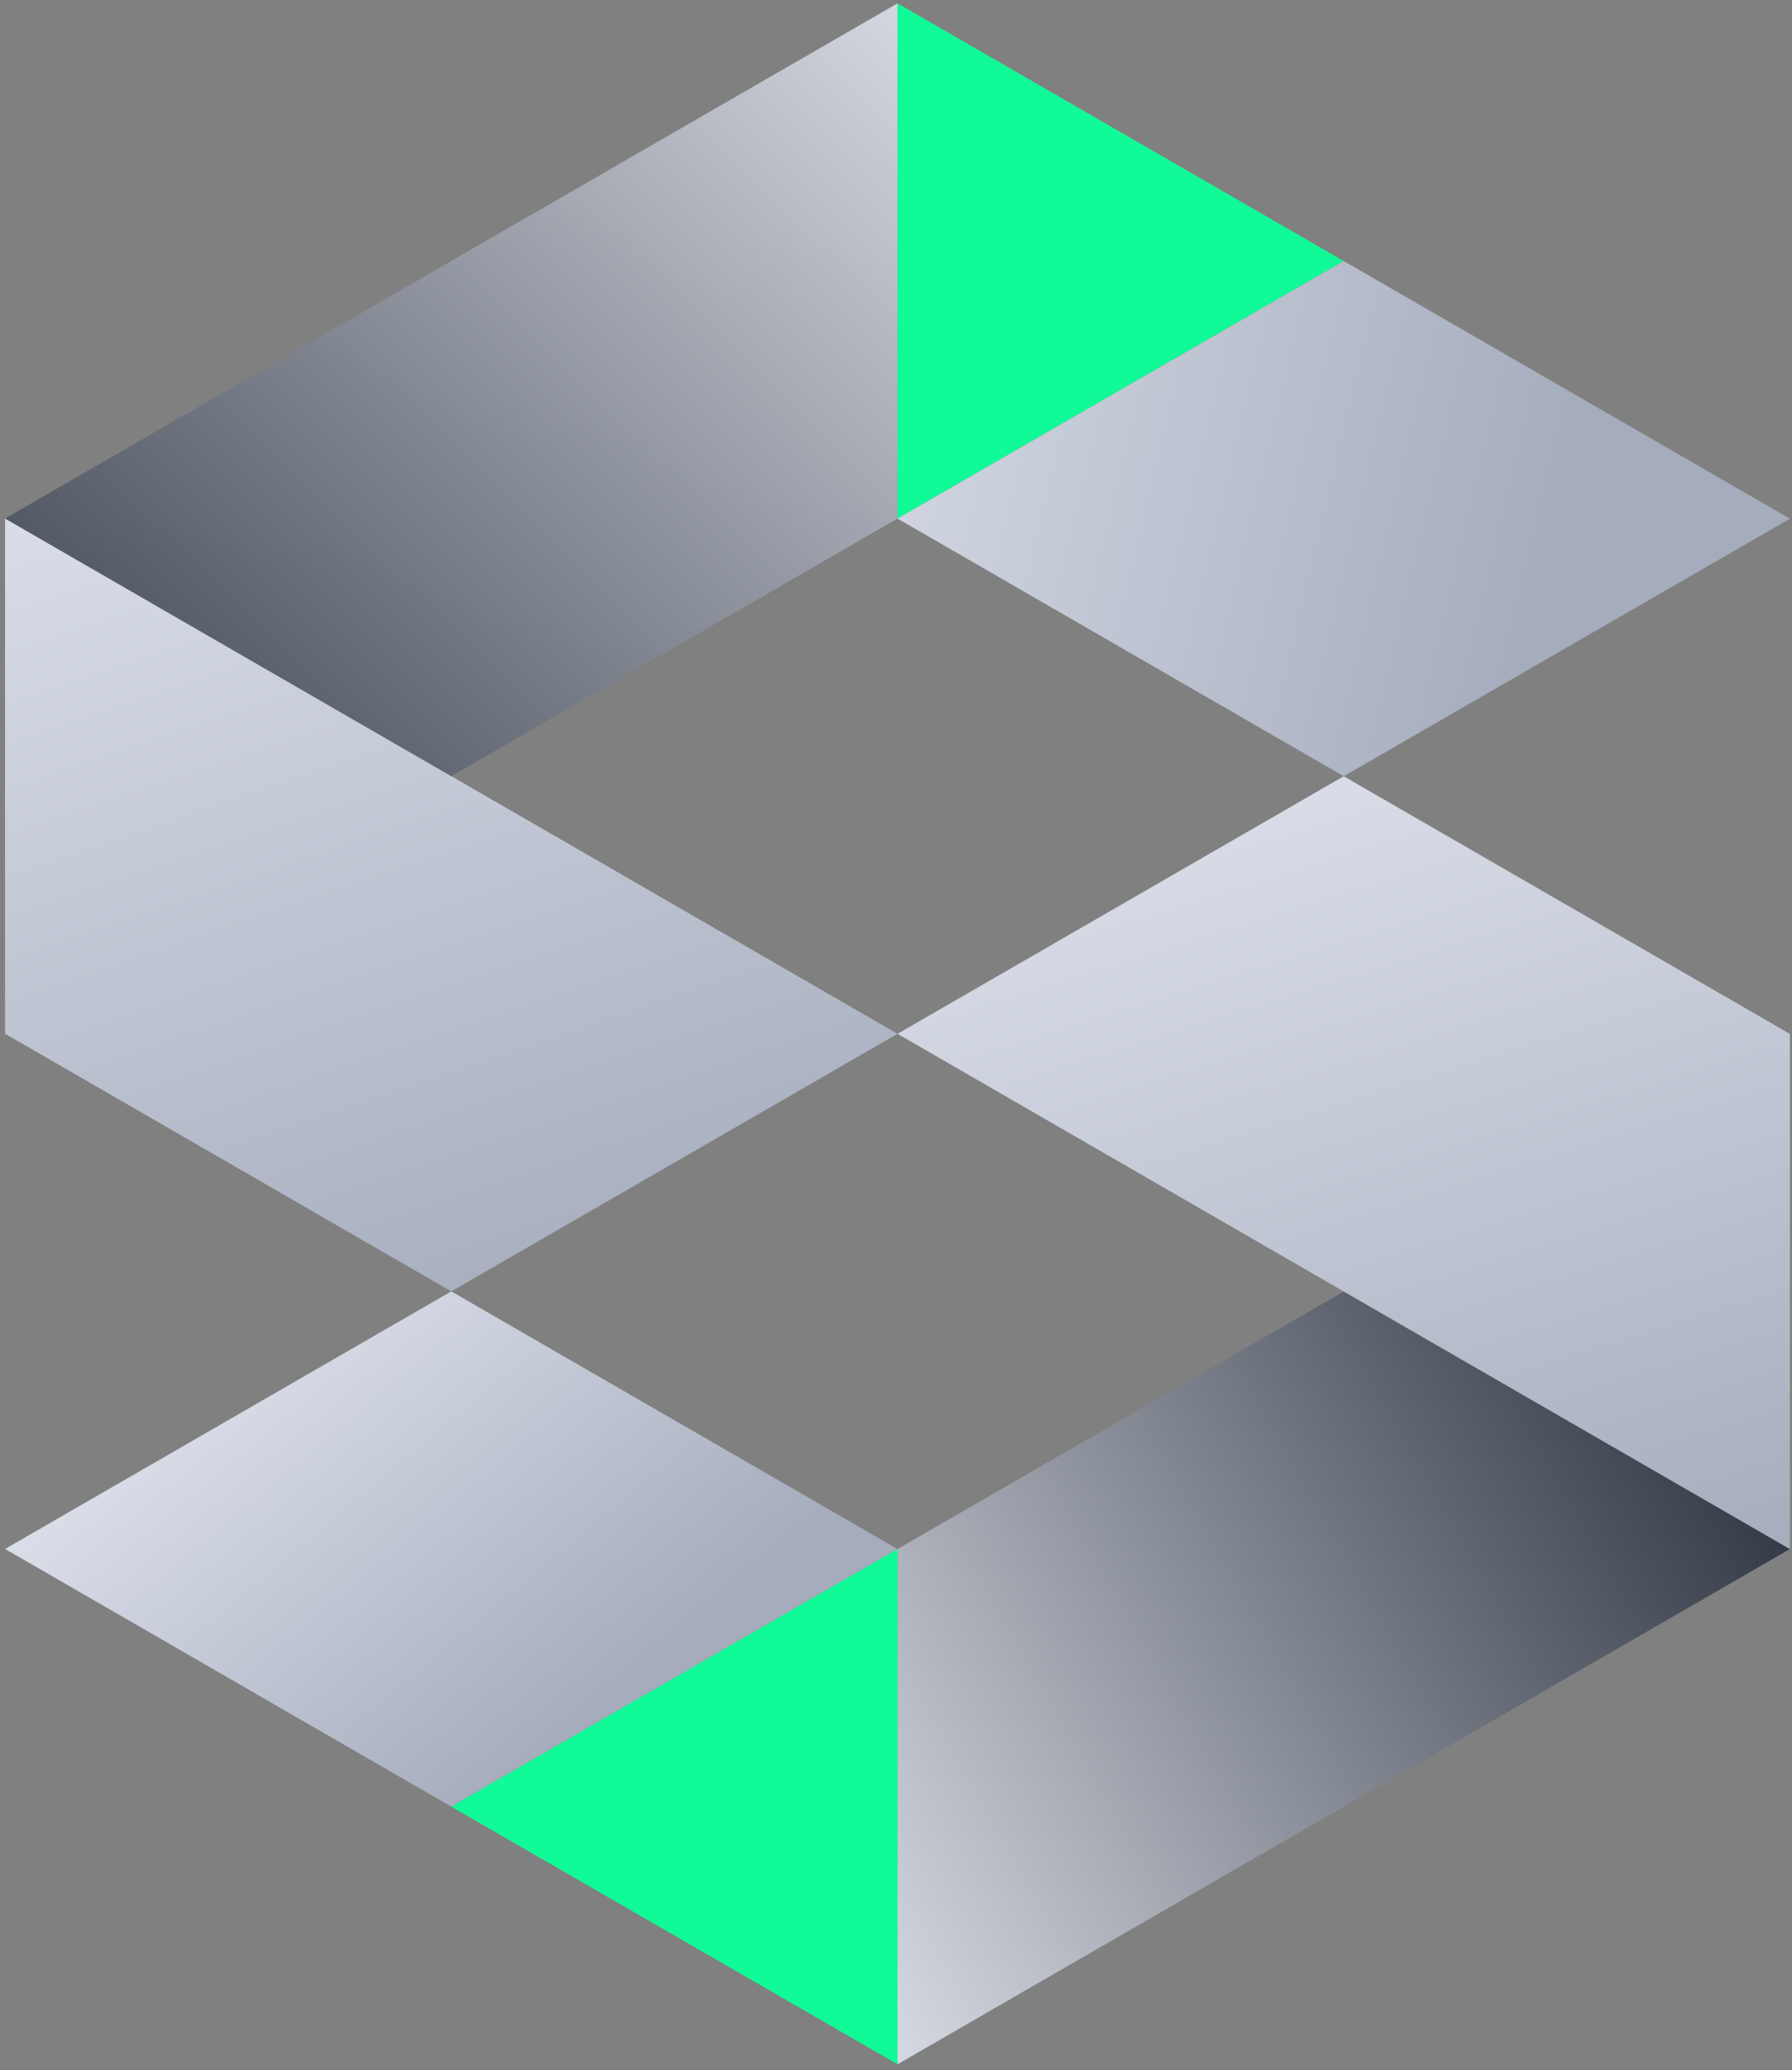
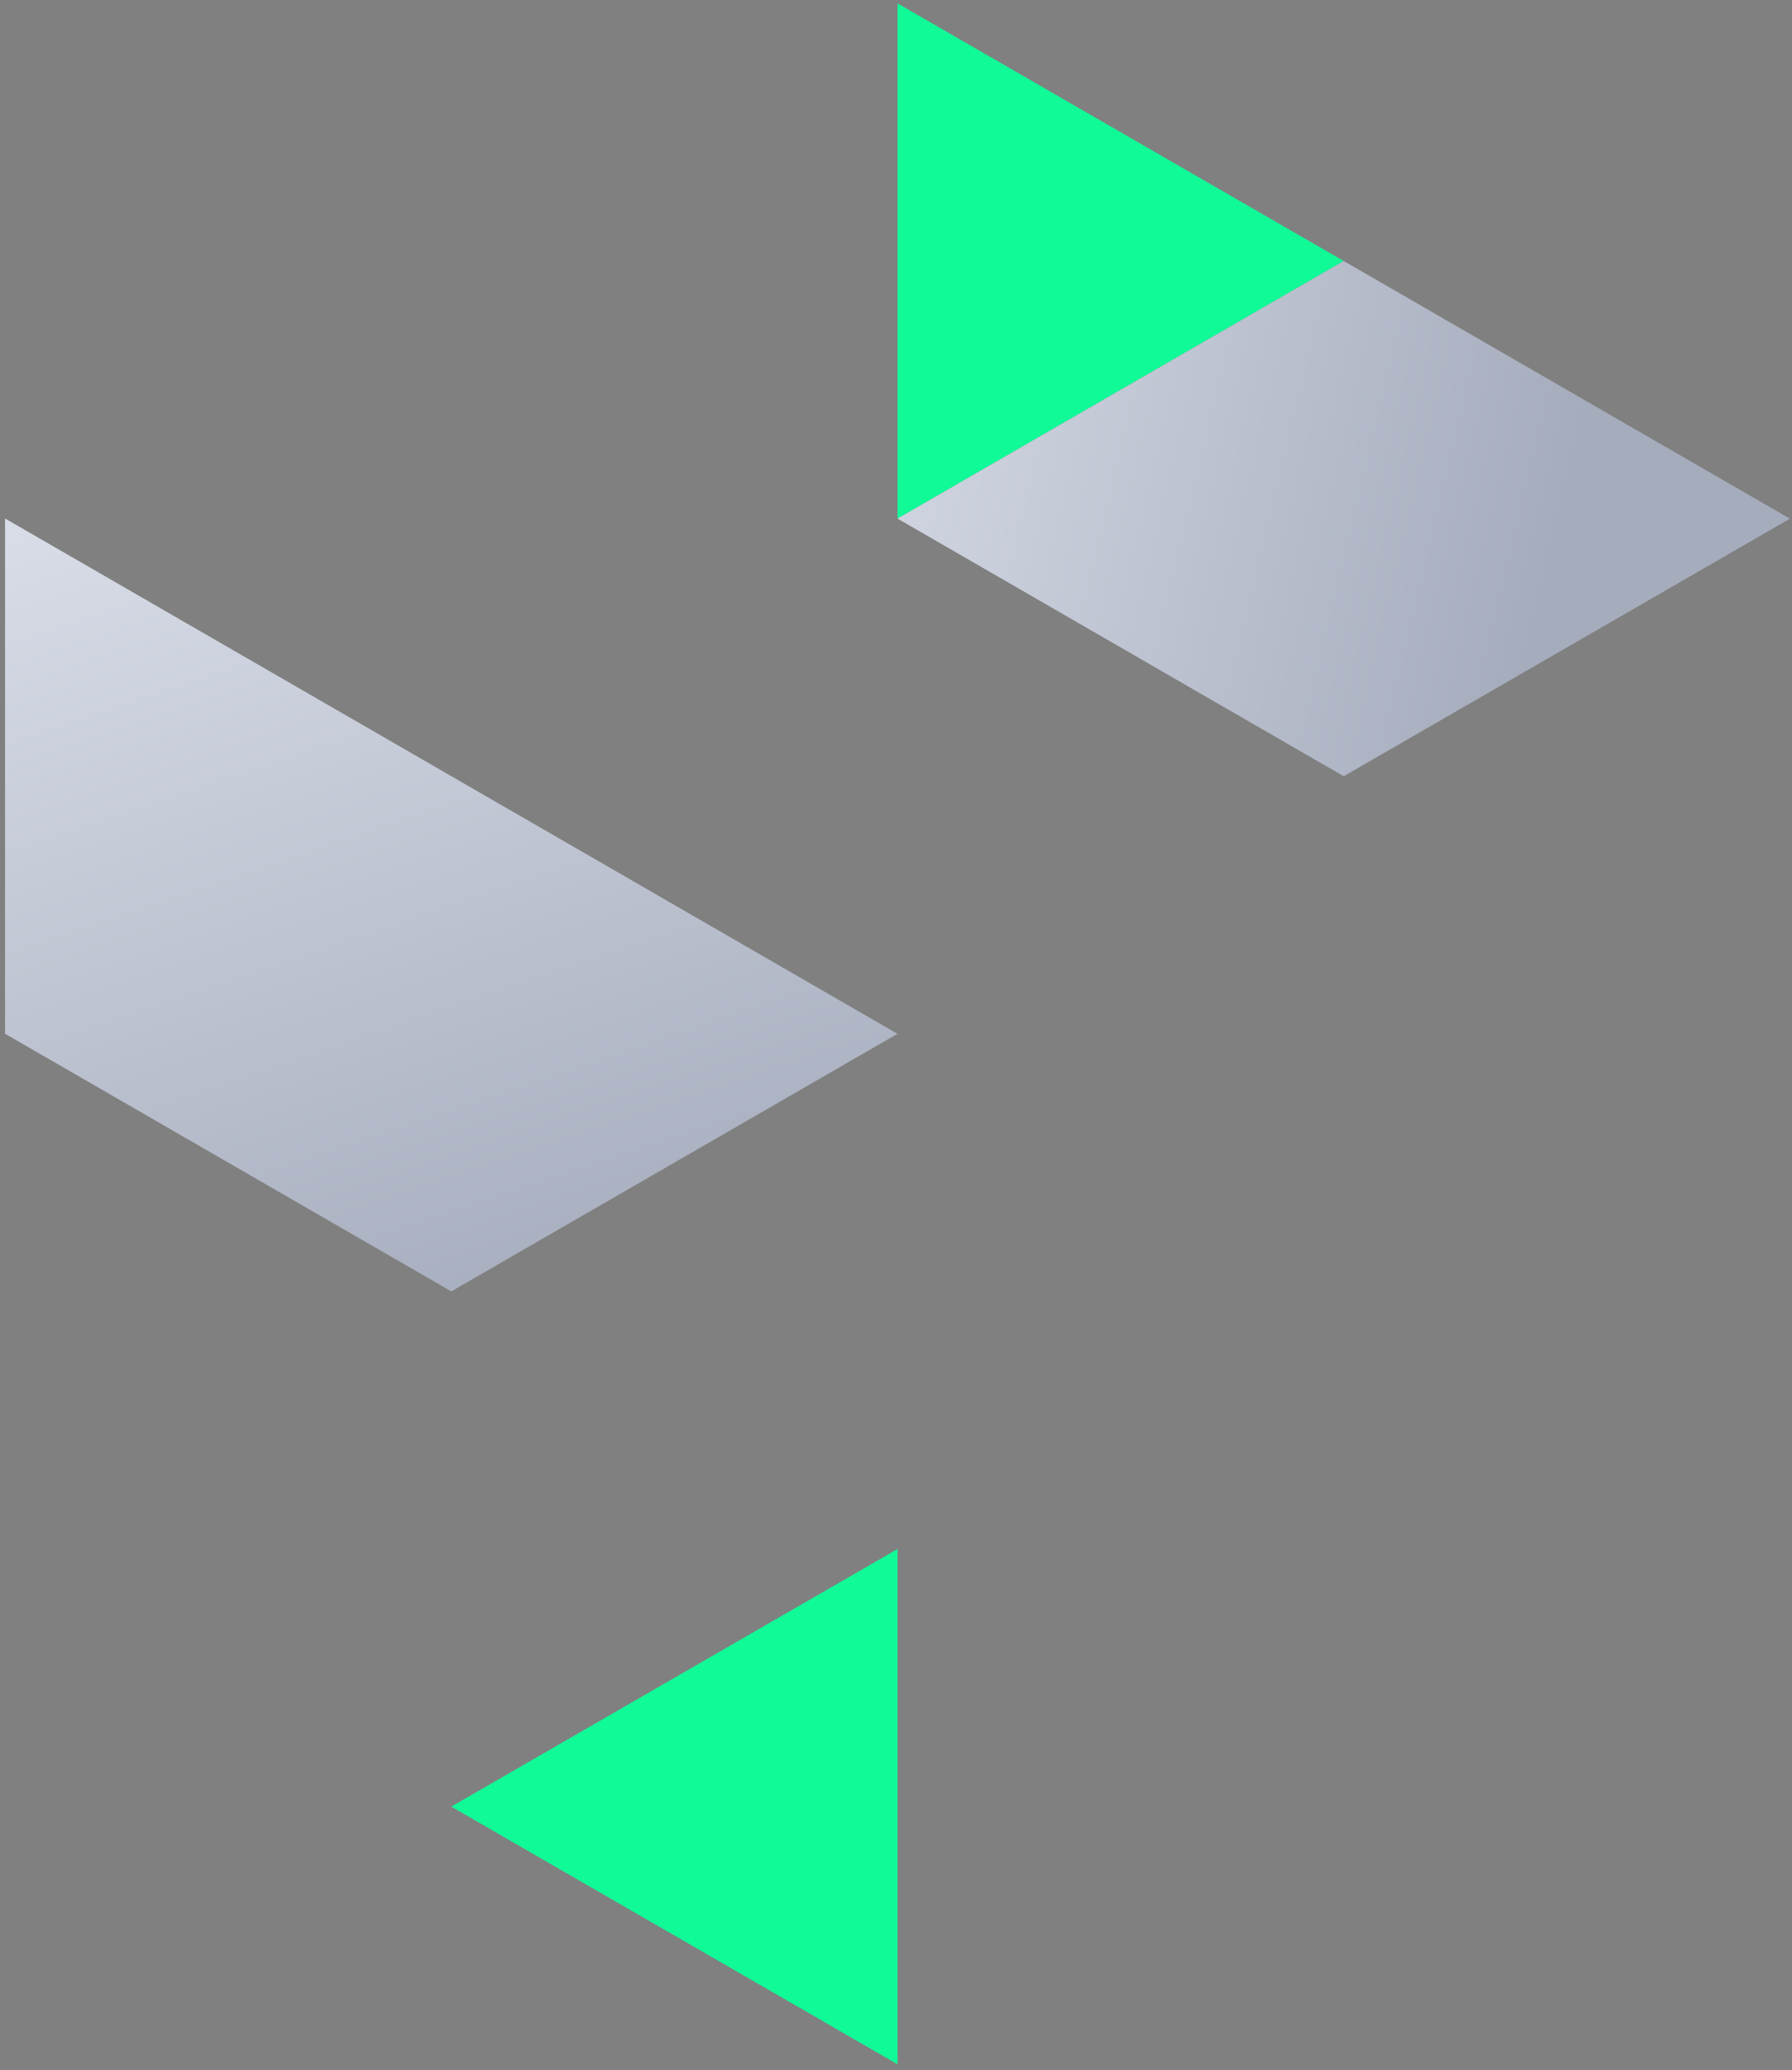
<svg xmlns="http://www.w3.org/2000/svg" width="251" height="290" viewBox="0 0 251 290" fill="none">
  <rect x="0" y="0" width="251" height="290" fill="#808080" stroke="none" />
-   <path d="M125.708 216.982L63.209 180.891L0.711 216.97L63.209 253.061L125.708 216.982Z" fill="url(#paint0_linear_5766_4473)" />
  <path fill-rule="evenodd" clip-rule="evenodd" d="M63.211 253.062L125.709 289.153L125.709 216.982L63.211 253.062Z" fill="#11FA98" />
-   <path fill-rule="evenodd" clip-rule="evenodd" d="M188.211 180.902L125.713 216.982L125.713 289.152L250.71 216.981L188.211 180.902Z" fill="url(#paint1_linear_5766_4473)" />
-   <path fill-rule="evenodd" clip-rule="evenodd" d="M188.211 180.903L125.713 144.812L188.211 108.733L250.699 144.818L250.71 144.812L250.71 216.982L188.211 180.903Z" fill="url(#paint2_linear_5766_4473)" />
  <path d="M0.711 72.628L0.711 144.799L63.21 180.891L125.708 144.811L63.209 108.72L0.711 72.628Z" fill="url(#paint3_linear_5766_4473)" />
-   <path d="M125.708 72.64L125.708 0.47L0.711 72.628L63.209 108.72L125.708 72.64Z" fill="url(#paint4_linear_5766_4473)" />
  <path fill-rule="evenodd" clip-rule="evenodd" d="M125.713 72.64L188.211 36.562L125.713 0.47L125.713 72.64Z" fill="#11FA98" />
  <path fill-rule="evenodd" clip-rule="evenodd" d="M250.71 72.653L188.211 108.732L125.713 72.641L188.211 36.562L250.71 72.653Z" fill="url(#paint5_linear_5766_4473)" />
  <defs>
    <linearGradient id="paint0_linear_5766_4473" x1="73.869" y1="121.025" x2="136.263" y2="195.547" gradientUnits="userSpaceOnUse">
      <stop stop-color="#EDF1F9" />
      <stop offset="1" stop-color="#A5ACBC" />
    </linearGradient>
    <linearGradient id="paint1_linear_5766_4473" x1="266.55" y1="210.669" x2="107.874" y2="301.343" gradientUnits="userSpaceOnUse">
      <stop stop-color="#222935" />
      <stop offset="1" stop-color="#EDF1F9" />
    </linearGradient>
    <linearGradient id="paint2_linear_5766_4473" x1="188.241" y1="54.05" x2="240.847" y2="222.094" gradientUnits="userSpaceOnUse">
      <stop stop-color="#EDF1F9" />
      <stop offset="1" stop-color="#A5ACBC" />
    </linearGradient>
    <linearGradient id="paint3_linear_5766_4473" x1="15.136" y1="10.775" x2="74.889" y2="187.462" gradientUnits="userSpaceOnUse">
      <stop stop-color="#EDF1F9" />
      <stop offset="1" stop-color="#A5ACBC" />
    </linearGradient>
    <linearGradient id="paint4_linear_5766_4473" x1="-38.444" y1="109.691" x2="116.027" y2="-48.942" gradientUnits="userSpaceOnUse">
      <stop stop-color="#222935" />
      <stop offset="1" stop-color="#EDF1F9" />
    </linearGradient>
    <linearGradient id="paint5_linear_5766_4473" x1="81.08" y1="-21.168" x2="232.465" y2="14.903" gradientUnits="userSpaceOnUse">
      <stop stop-color="#EDF1F9" />
      <stop offset="1" stop-color="#A5ACBC" />
    </linearGradient>
  </defs>
</svg>